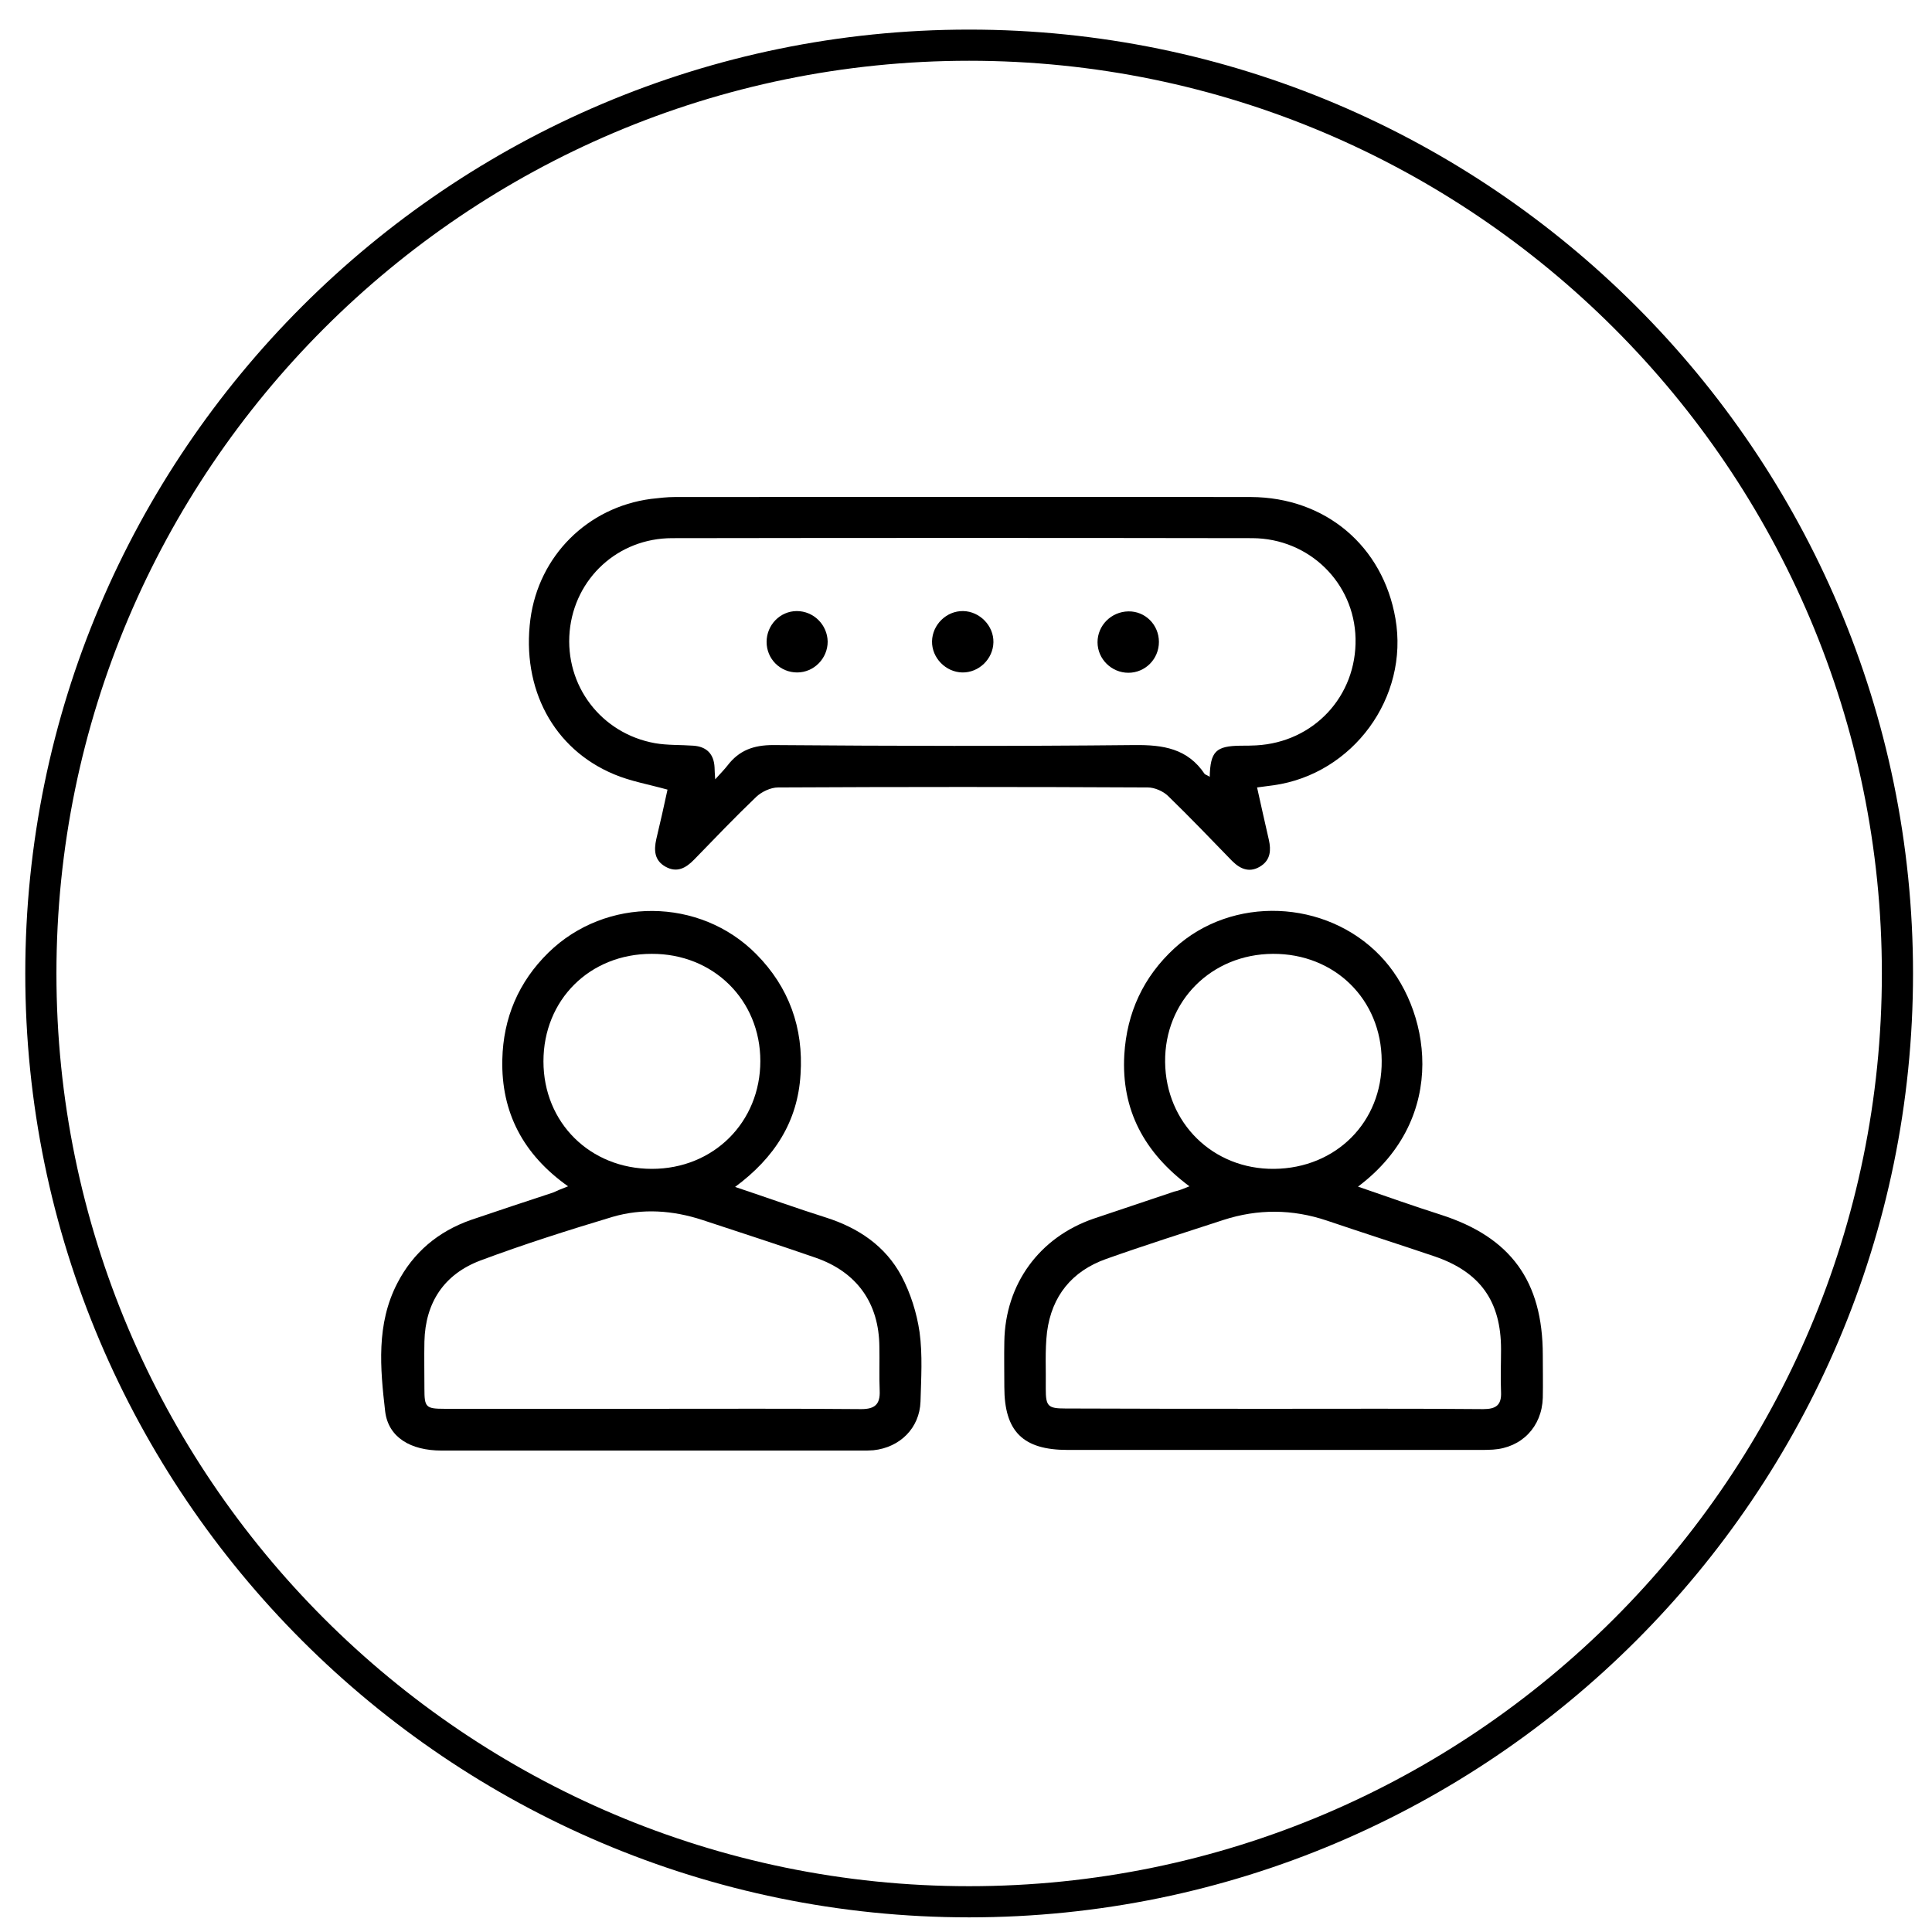
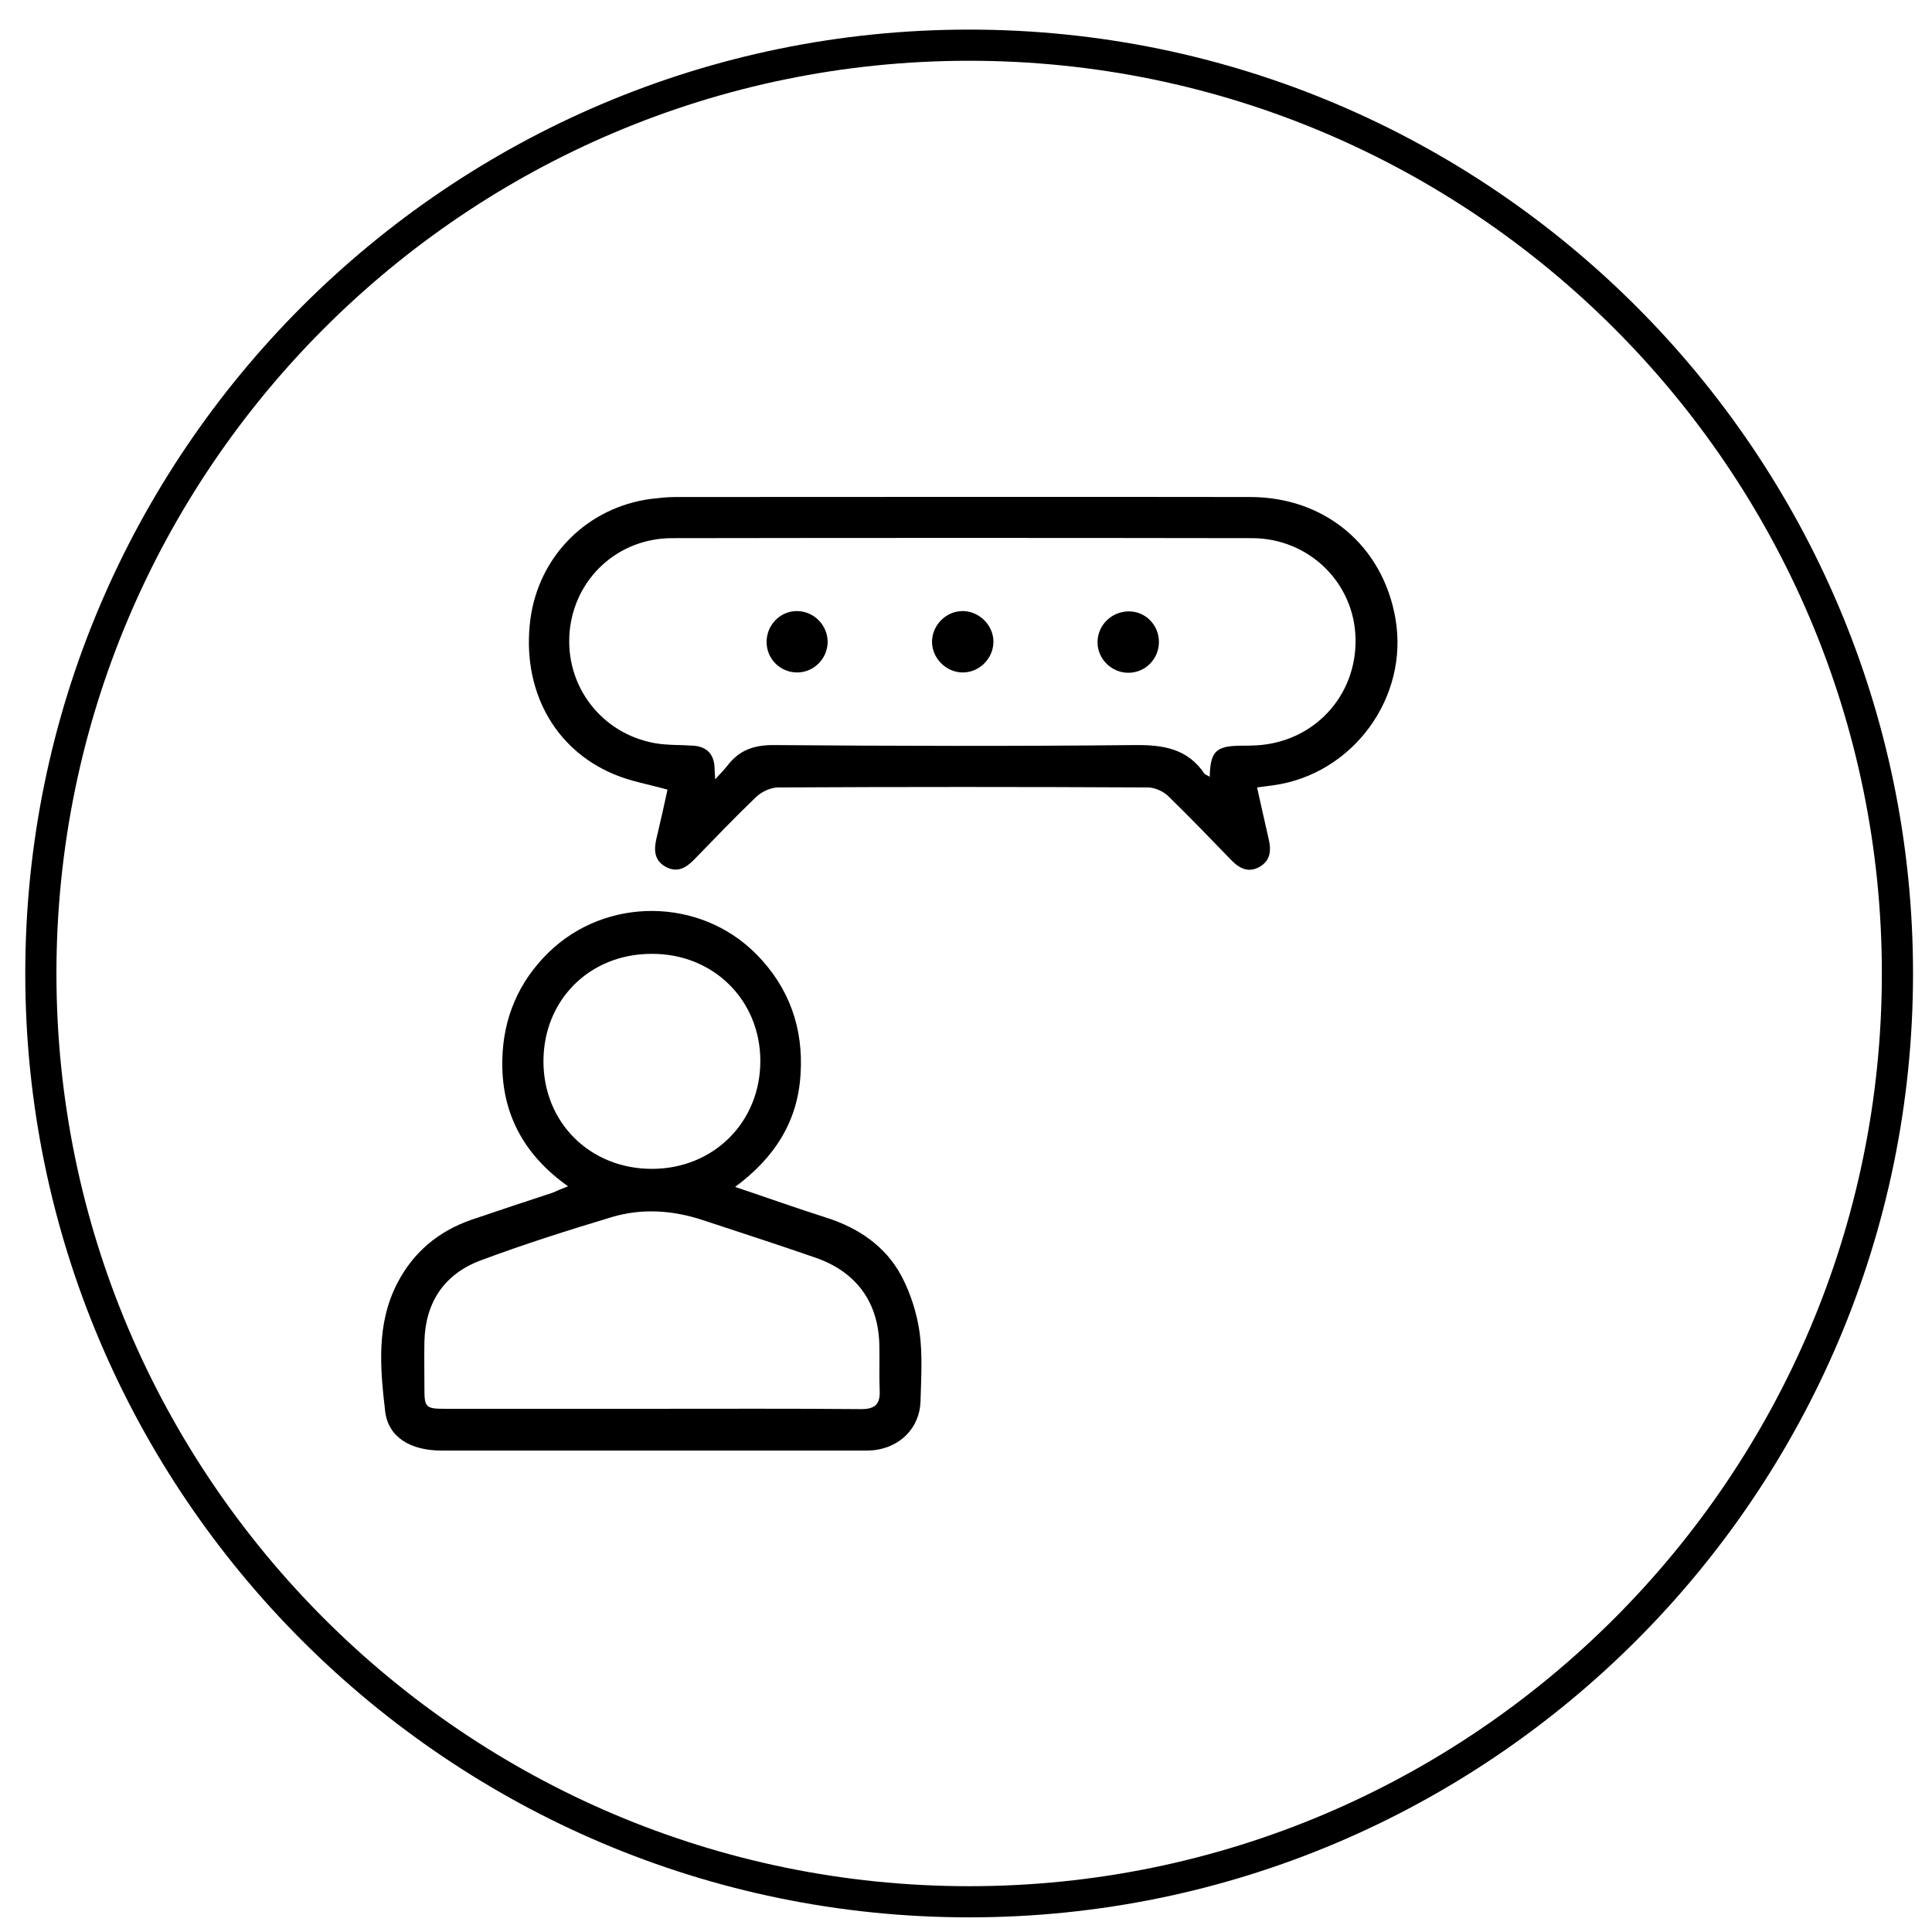
<svg xmlns="http://www.w3.org/2000/svg" width="62" height="62" viewBox="0 0 62 62" fill="none">
  <path d="M21.421 25.34C20.811 25.17 20.231 25.07 19.711 24.85C17.761 24.04 16.731 22.1 17.021 19.87C17.291 17.84 18.851 16.28 20.891 16.01C21.151 15.98 21.411 15.95 21.661 15.95C27.821 15.95 33.981 15.94 40.141 15.95C42.541 15.96 44.381 17.53 44.781 19.85C45.221 22.38 43.421 24.84 40.871 25.2C40.721 25.22 40.571 25.24 40.341 25.27C40.471 25.85 40.591 26.4 40.721 26.96C40.791 27.28 40.771 27.58 40.481 27.78C40.131 28.02 39.821 27.91 39.541 27.63C38.861 26.93 38.191 26.23 37.491 25.55C37.331 25.39 37.051 25.27 36.831 25.27C32.881 25.25 28.921 25.25 24.971 25.27C24.731 25.27 24.441 25.41 24.271 25.57C23.591 26.22 22.941 26.9 22.281 27.58C22.011 27.86 21.721 28.02 21.351 27.81C21.001 27.61 20.981 27.29 21.061 26.93C21.191 26.39 21.311 25.85 21.421 25.34ZM38.821 24.93C38.841 24.11 39.021 23.94 39.811 23.93C39.981 23.93 40.141 23.93 40.311 23.92C42.161 23.82 43.541 22.34 43.501 20.49C43.461 18.7 42.011 17.28 40.191 17.27C33.981 17.26 27.781 17.26 21.571 17.27C19.831 17.27 18.441 18.56 18.281 20.26C18.121 22 19.291 23.54 21.021 23.85C21.421 23.92 21.841 23.9 22.251 23.93C22.681 23.96 22.911 24.2 22.931 24.63C22.931 24.72 22.941 24.82 22.951 25.01C23.131 24.81 23.251 24.69 23.351 24.56C23.721 24.08 24.181 23.91 24.811 23.91C28.671 23.94 32.541 23.95 36.401 23.91C37.331 23.9 38.111 24.02 38.661 24.84C38.701 24.87 38.751 24.88 38.821 24.93Z" fill="black" />
  <path d="M18.23 38.07C16.79 37.05 16.08 35.7 16.12 34C16.15 32.67 16.64 31.51 17.6 30.57C19.44 28.77 22.46 28.79 24.27 30.62C25.32 31.68 25.79 32.99 25.69 34.48C25.6 35.99 24.86 37.15 23.59 38.09C24.61 38.43 25.55 38.77 26.5 39.07C27.54 39.4 28.41 39.98 28.93 40.95C29.22 41.5 29.42 42.13 29.51 42.75C29.61 43.48 29.56 44.24 29.54 44.98C29.51 45.83 28.88 46.45 28.03 46.54C27.91 46.55 27.79 46.55 27.67 46.55C23.17 46.55 18.67 46.55 14.17 46.55C13.18 46.55 12.46 46.13 12.36 45.29C12.2 43.91 12.07 42.49 12.75 41.18C13.26 40.19 14.06 39.52 15.11 39.15C15.99 38.85 16.87 38.56 17.75 38.27C17.88 38.21 18.02 38.15 18.23 38.07ZM20.89 45.21C23.14 45.21 25.39 45.2 27.64 45.22C28.07 45.22 28.25 45.07 28.23 44.63C28.21 44.16 28.23 43.69 28.22 43.22C28.21 41.82 27.5 40.82 26.17 40.36C24.96 39.94 23.75 39.55 22.54 39.15C21.59 38.84 20.62 38.77 19.66 39.05C18.23 39.48 16.81 39.93 15.42 40.45C14.25 40.89 13.65 41.8 13.62 43.05C13.61 43.55 13.62 44.05 13.62 44.56C13.62 45.16 13.66 45.21 14.27 45.21C16.48 45.21 18.68 45.21 20.89 45.21ZM17.44 34.06C17.44 36.03 18.94 37.51 20.92 37.51C22.9 37.51 24.4 36.01 24.4 34.05C24.4 32.09 22.89 30.6 20.91 30.61C18.92 30.61 17.44 32.09 17.44 34.06Z" fill="black" />
-   <path d="M38.17 38.07C36.72 36.99 35.98 35.62 36.08 33.85C36.16 32.5 36.69 31.35 37.69 30.43C39.54 28.73 42.55 28.86 44.29 30.67C45.88 32.31 46.55 35.85 43.58 38.08C44.48 38.39 45.35 38.7 46.23 38.98C48.48 39.7 49.51 41.11 49.51 43.49C49.51 43.95 49.52 44.4 49.51 44.86C49.48 45.79 48.83 46.46 47.91 46.52C47.76 46.53 47.61 46.53 47.45 46.53C43.05 46.53 38.66 46.53 34.26 46.53C32.83 46.53 32.23 45.94 32.23 44.51C32.23 44.02 32.22 43.54 32.23 43.05C32.26 41.21 33.35 39.71 35.09 39.11C35.95 38.82 36.82 38.53 37.68 38.24C37.83 38.21 37.97 38.15 38.17 38.07ZM40.89 45.21C43.13 45.21 45.36 45.2 47.6 45.22C48.01 45.22 48.19 45.09 48.17 44.67C48.15 44.21 48.17 43.76 48.17 43.3C48.17 41.76 47.5 40.82 46.04 40.32C44.89 39.93 43.73 39.56 42.58 39.17C41.48 38.8 40.37 38.79 39.26 39.15C38 39.56 36.74 39.96 35.5 40.4C34.4 40.79 33.75 41.59 33.6 42.75C33.53 43.35 33.57 43.96 33.56 44.57C33.56 45.13 33.63 45.2 34.19 45.2C36.42 45.21 38.65 45.21 40.89 45.21ZM44.34 34.04C44.33 32.07 42.83 30.6 40.85 30.61C38.87 30.62 37.37 32.13 37.39 34.08C37.41 36.04 38.93 37.53 40.89 37.51C42.88 37.49 44.36 36 44.34 34.04Z" fill="black" />
  <path d="M37.191 20.6C37.191 21.15 36.751 21.59 36.211 21.59C35.671 21.59 35.221 21.15 35.221 20.61C35.221 20.07 35.661 19.63 36.211 19.62C36.751 19.61 37.191 20.05 37.191 20.6Z" fill="black" />
  <path d="M25.581 21.58C25.041 21.58 24.601 21.15 24.601 20.6C24.601 20.06 25.031 19.61 25.571 19.61C26.111 19.61 26.551 20.05 26.561 20.59C26.561 21.13 26.121 21.58 25.581 21.58Z" fill="black" />
  <path d="M30.91 19.61C31.44 19.62 31.89 20.08 31.88 20.61C31.87 21.15 31.41 21.59 30.88 21.58C30.35 21.57 29.9 21.11 29.91 20.58C29.92 20.05 30.37 19.6 30.91 19.61Z" fill="black" />
  <path d="M31.101 61.53C14.401 61.53 0.811 47.94 0.811 31.24C0.811 14.54 14.401 0.95 31.101 0.95C47.801 0.95 61.391 14.54 61.391 31.24C61.391 47.94 47.801 61.53 31.101 61.53ZM31.101 1.95C14.951 1.95 1.811 15.09 1.811 31.24C1.811 47.39 14.951 60.53 31.101 60.53C47.251 60.53 60.391 47.39 60.391 31.24C60.391 15.09 47.251 1.95 31.101 1.95Z" fill="black" />
</svg>